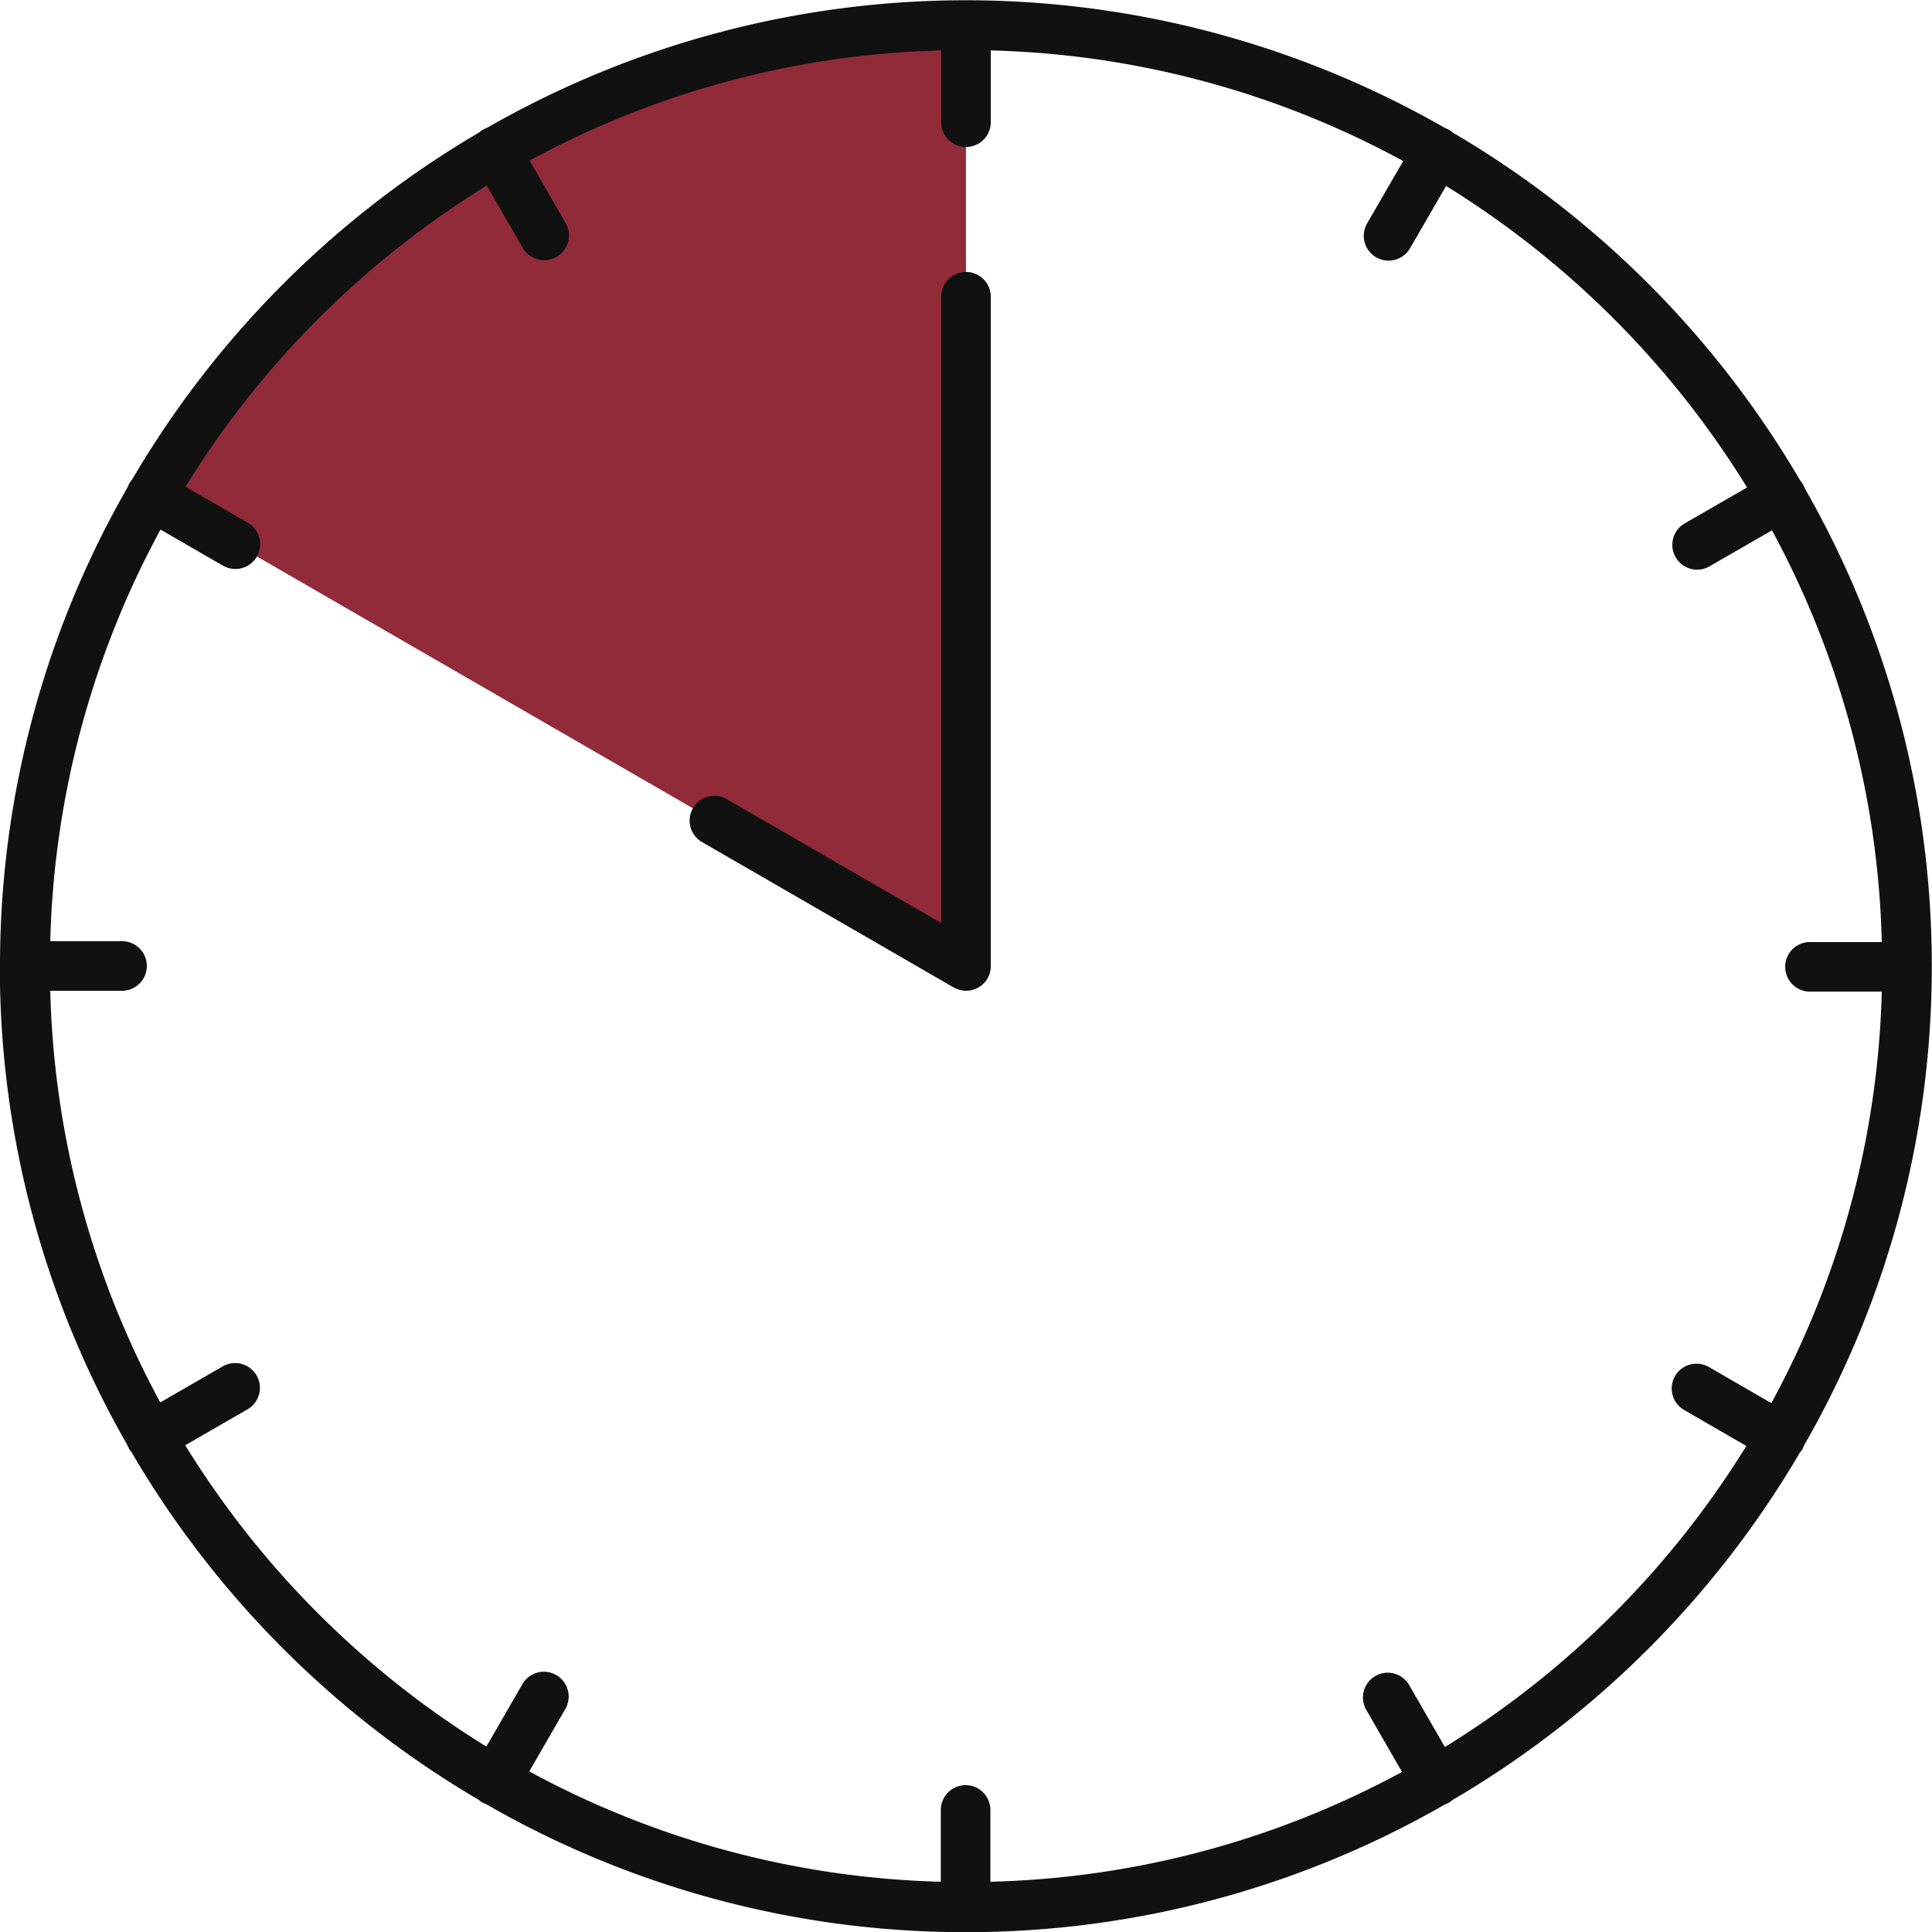
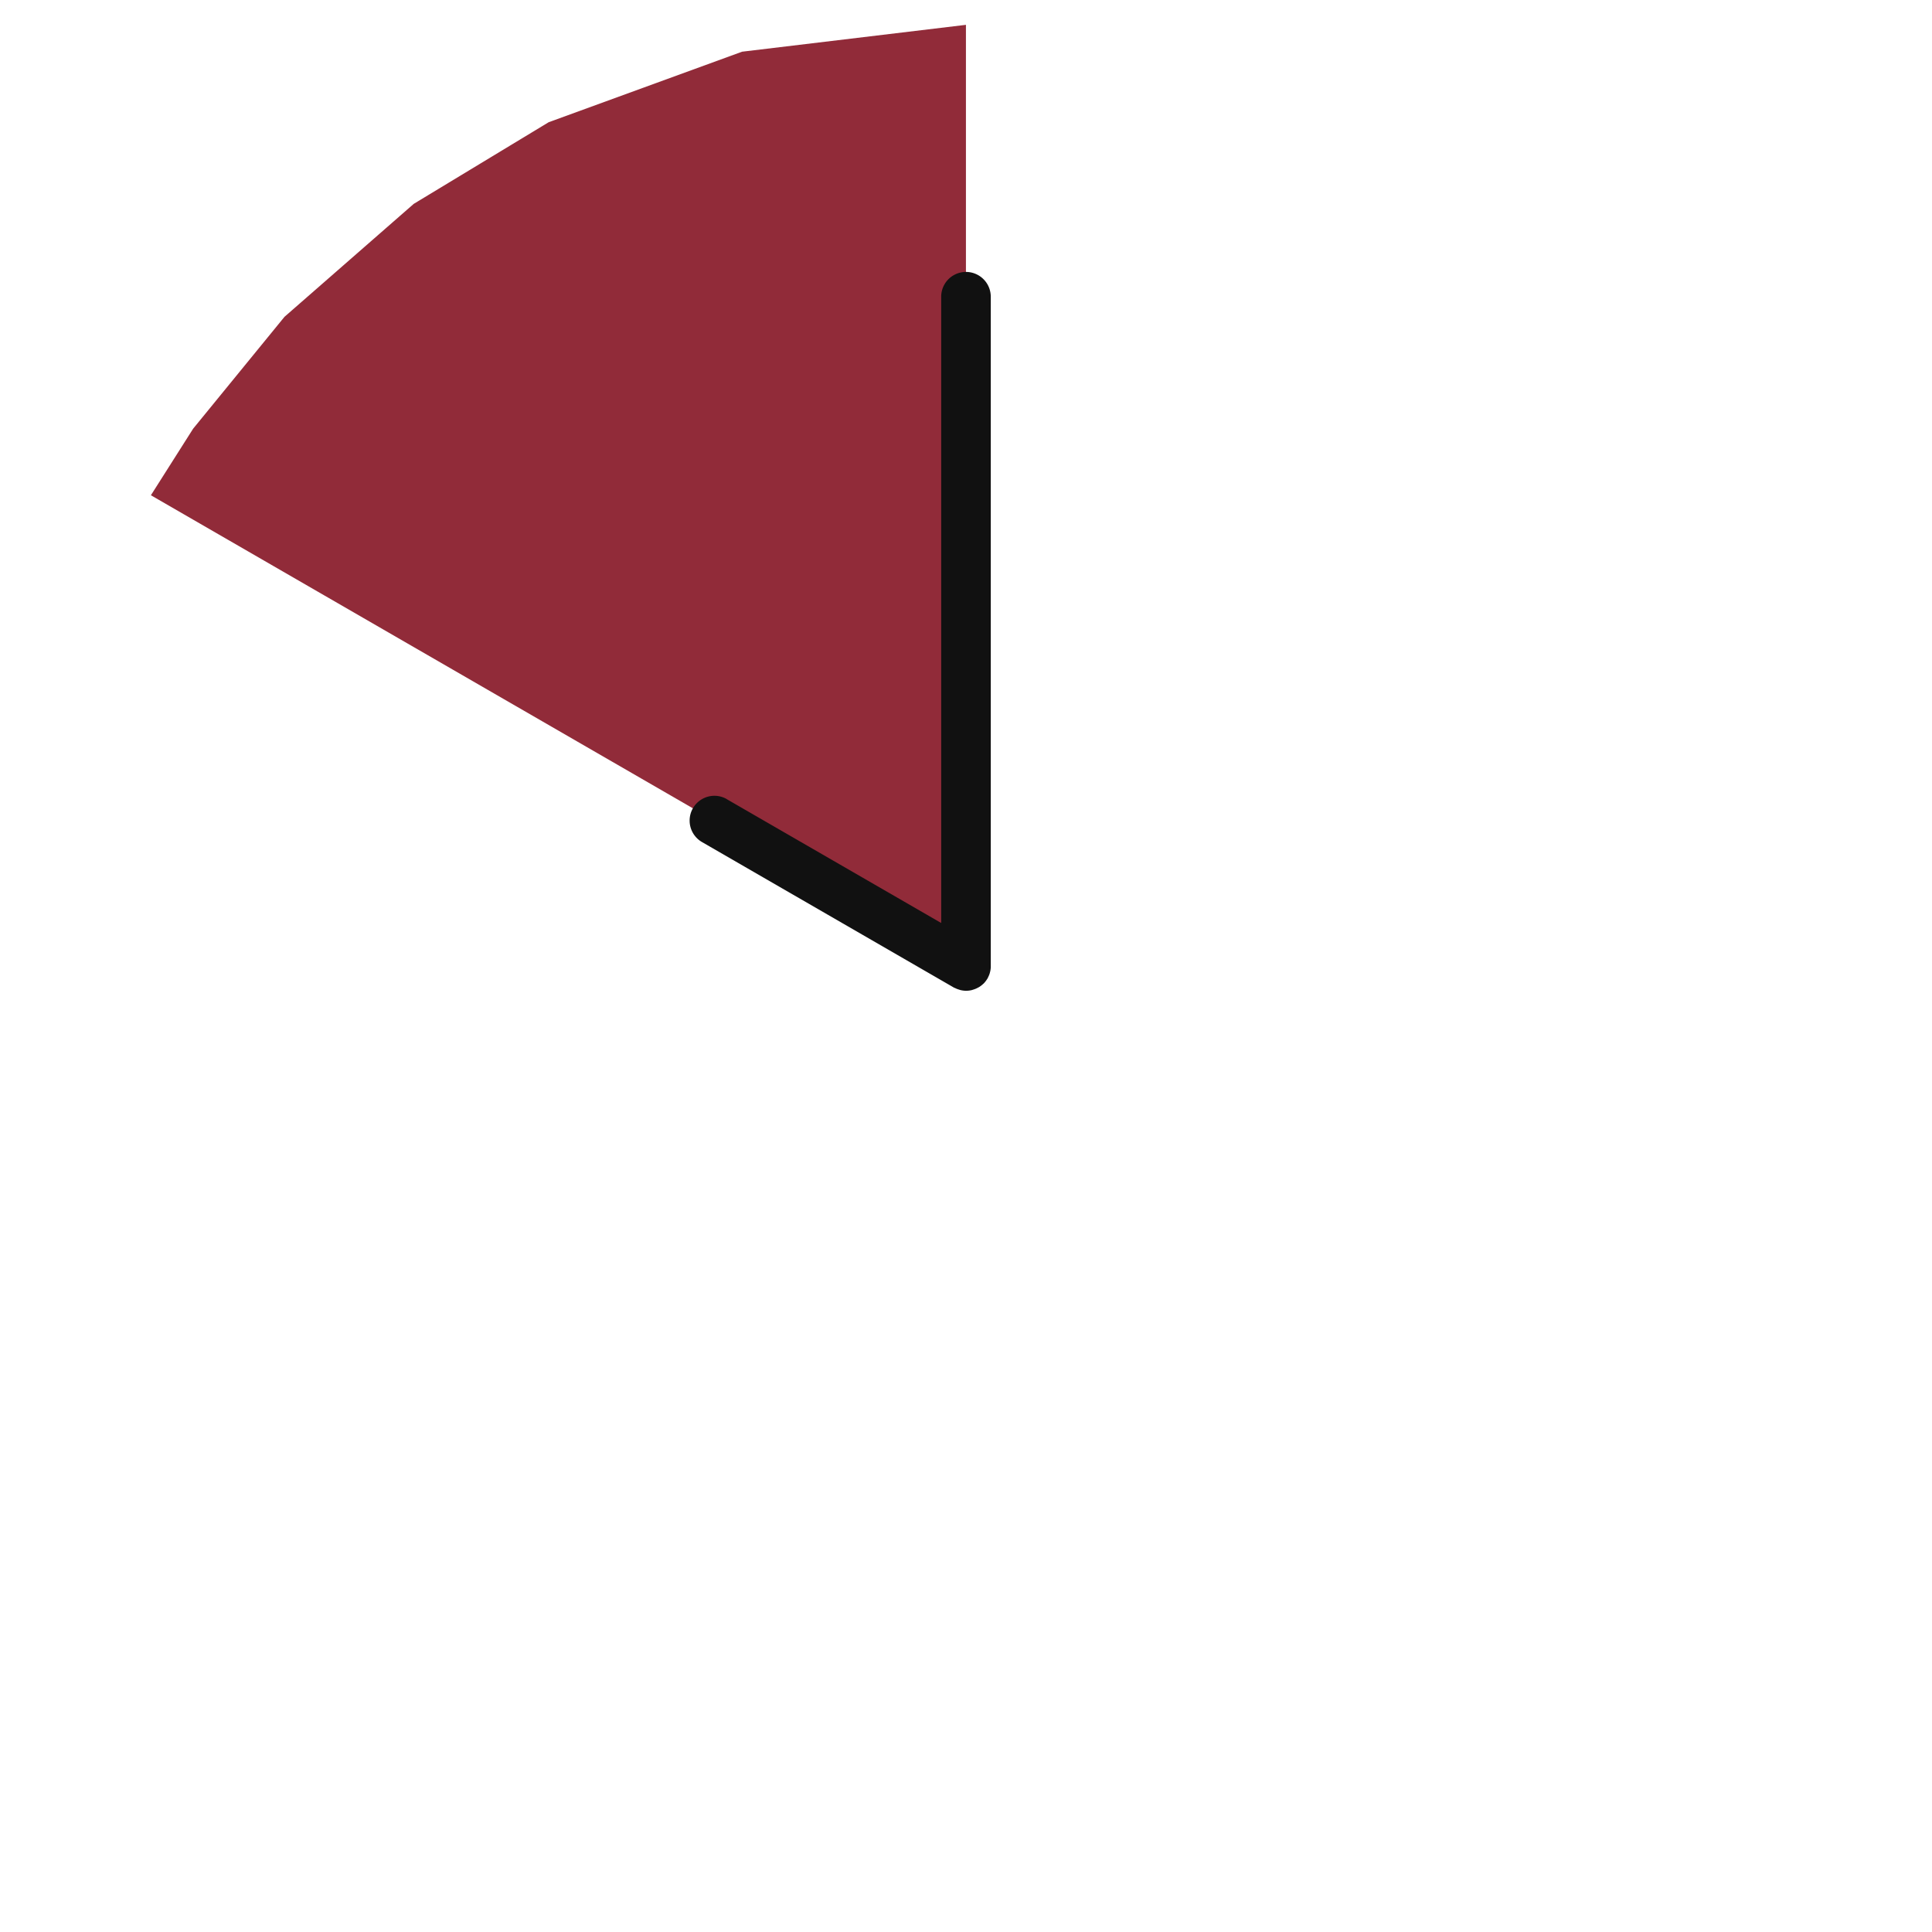
<svg xmlns="http://www.w3.org/2000/svg" width="45.747" height="45.747" viewBox="0 0 45.747 45.747">
  <g id="clock" transform="translate(-1350.228 -5312.055)">
    <path id="Path_12092" data-name="Path 12092" d="M287.464,633.372V611.086l-5.3.636-4.58,1.67-3.195,1.933L271.328,618l-2.163,2.649-1,1.576Z" transform="translate(1085.636 4701.557)" fill="#912b39" />
-     <path id="Path_12093" data-name="Path 12093" d="M217.582,632.656h0v0a22.721,22.721,0,0,1,3.02-11.329.577.577,0,0,1,.047-.1.584.584,0,0,1,.064-.09,23.033,23.033,0,0,1,8.218-8.216.583.583,0,0,1,.09-.064.544.544,0,0,1,.1-.047,22.79,22.79,0,0,1,22.684.012.6.6,0,0,1,.1.047.551.551,0,0,1,.089.064,23.032,23.032,0,0,1,8.21,8.225.578.578,0,0,1,.065.09.608.608,0,0,1,.046.1,22.727,22.727,0,0,1,3.009,11.318v.024a22.72,22.72,0,0,1-3.026,11.325.577.577,0,0,1-.046.1.554.554,0,0,1-.049.063,23.034,23.034,0,0,1-8.237,8.237.591.591,0,0,1-.09.065.638.638,0,0,1-.079.033,22.725,22.725,0,0,1-11.346,3.025h-.016a22.723,22.723,0,0,1-11.351-3.036.577.577,0,0,1-.079-.033.567.567,0,0,1-.088-.064,23.034,23.034,0,0,1-8.229-8.246.594.594,0,0,1-.05-.064.64.64,0,0,1-.045-.1,22.726,22.726,0,0,1-3.015-11.33v0M229.1,651.14l.852-1.475a.587.587,0,1,1,1.017.587l-.855,1.479a21.555,21.555,0,0,0,9.745,2.613v-1.7a.587.587,0,1,1,1.174,0v1.7a21.554,21.554,0,0,0,9.747-2.6l-.853-1.48a.587.587,0,0,1,1.017-.586l.851,1.476a21.867,21.867,0,0,0,7.138-7.129l-1.474-.852a.587.587,0,0,1,.588-1.017l1.478.855a21.55,21.55,0,0,0,2.615-9.744h-1.7a.587.587,0,1,1,0-1.174h1.7a21.555,21.555,0,0,0-2.6-9.748l-1.479.852a.587.587,0,0,1-.587-1.017l1.476-.85a21.86,21.86,0,0,0-7.127-7.139l-.853,1.474a.587.587,0,1,1-1.017-.588l.855-1.477a21.551,21.551,0,0,0-9.766-2.619v1.7a.587.587,0,1,1-1.174,0v-1.7a21.559,21.559,0,0,0-9.746,2.608l.854,1.479a.587.587,0,1,1-1.017.587l-.851-1.475a21.865,21.865,0,0,0-7.134,7.132l1.475.852a.587.587,0,0,1-.587,1.017l-1.479-.854a21.554,21.554,0,0,0-2.611,9.746h1.7a.587.587,0,0,1,0,1.174h-1.7a21.559,21.559,0,0,0,2.605,9.747l1.479-.853a.587.587,0,1,1,.587,1.017l-1.475.851a21.864,21.864,0,0,0,7.131,7.135" transform="translate(1132.646 4702.268)" fill="#111" />
    <path id="Path_12094" data-name="Path 12094" d="M267.748,636.51l5.079,2.933V624.614a.587.587,0,1,1,1.174,0v15.847c0,.011,0,.021,0,.033a.64.64,0,0,1-.007.064.43.43,0,0,1-.012.054.4.4,0,0,1-.017.056c-.007.019-.016.038-.025.056s-.008.021-.014.031-.007.008-.009.012a.583.583,0,0,1-.085.11l-.014.012a.608.608,0,0,1-.095.072l-.038.02a.532.532,0,0,1-.093.038l-.037.012a.57.57,0,0,1-.134.017h-.011a.594.594,0,0,1-.128-.017l-.038-.012a.551.551,0,0,1-.1-.041c-.007,0-.014,0-.02-.008l-5.96-3.443a.587.587,0,0,1,.587-1.017" transform="translate(1099.687 4694.467)" fill="#111" />
  </g>
</svg>